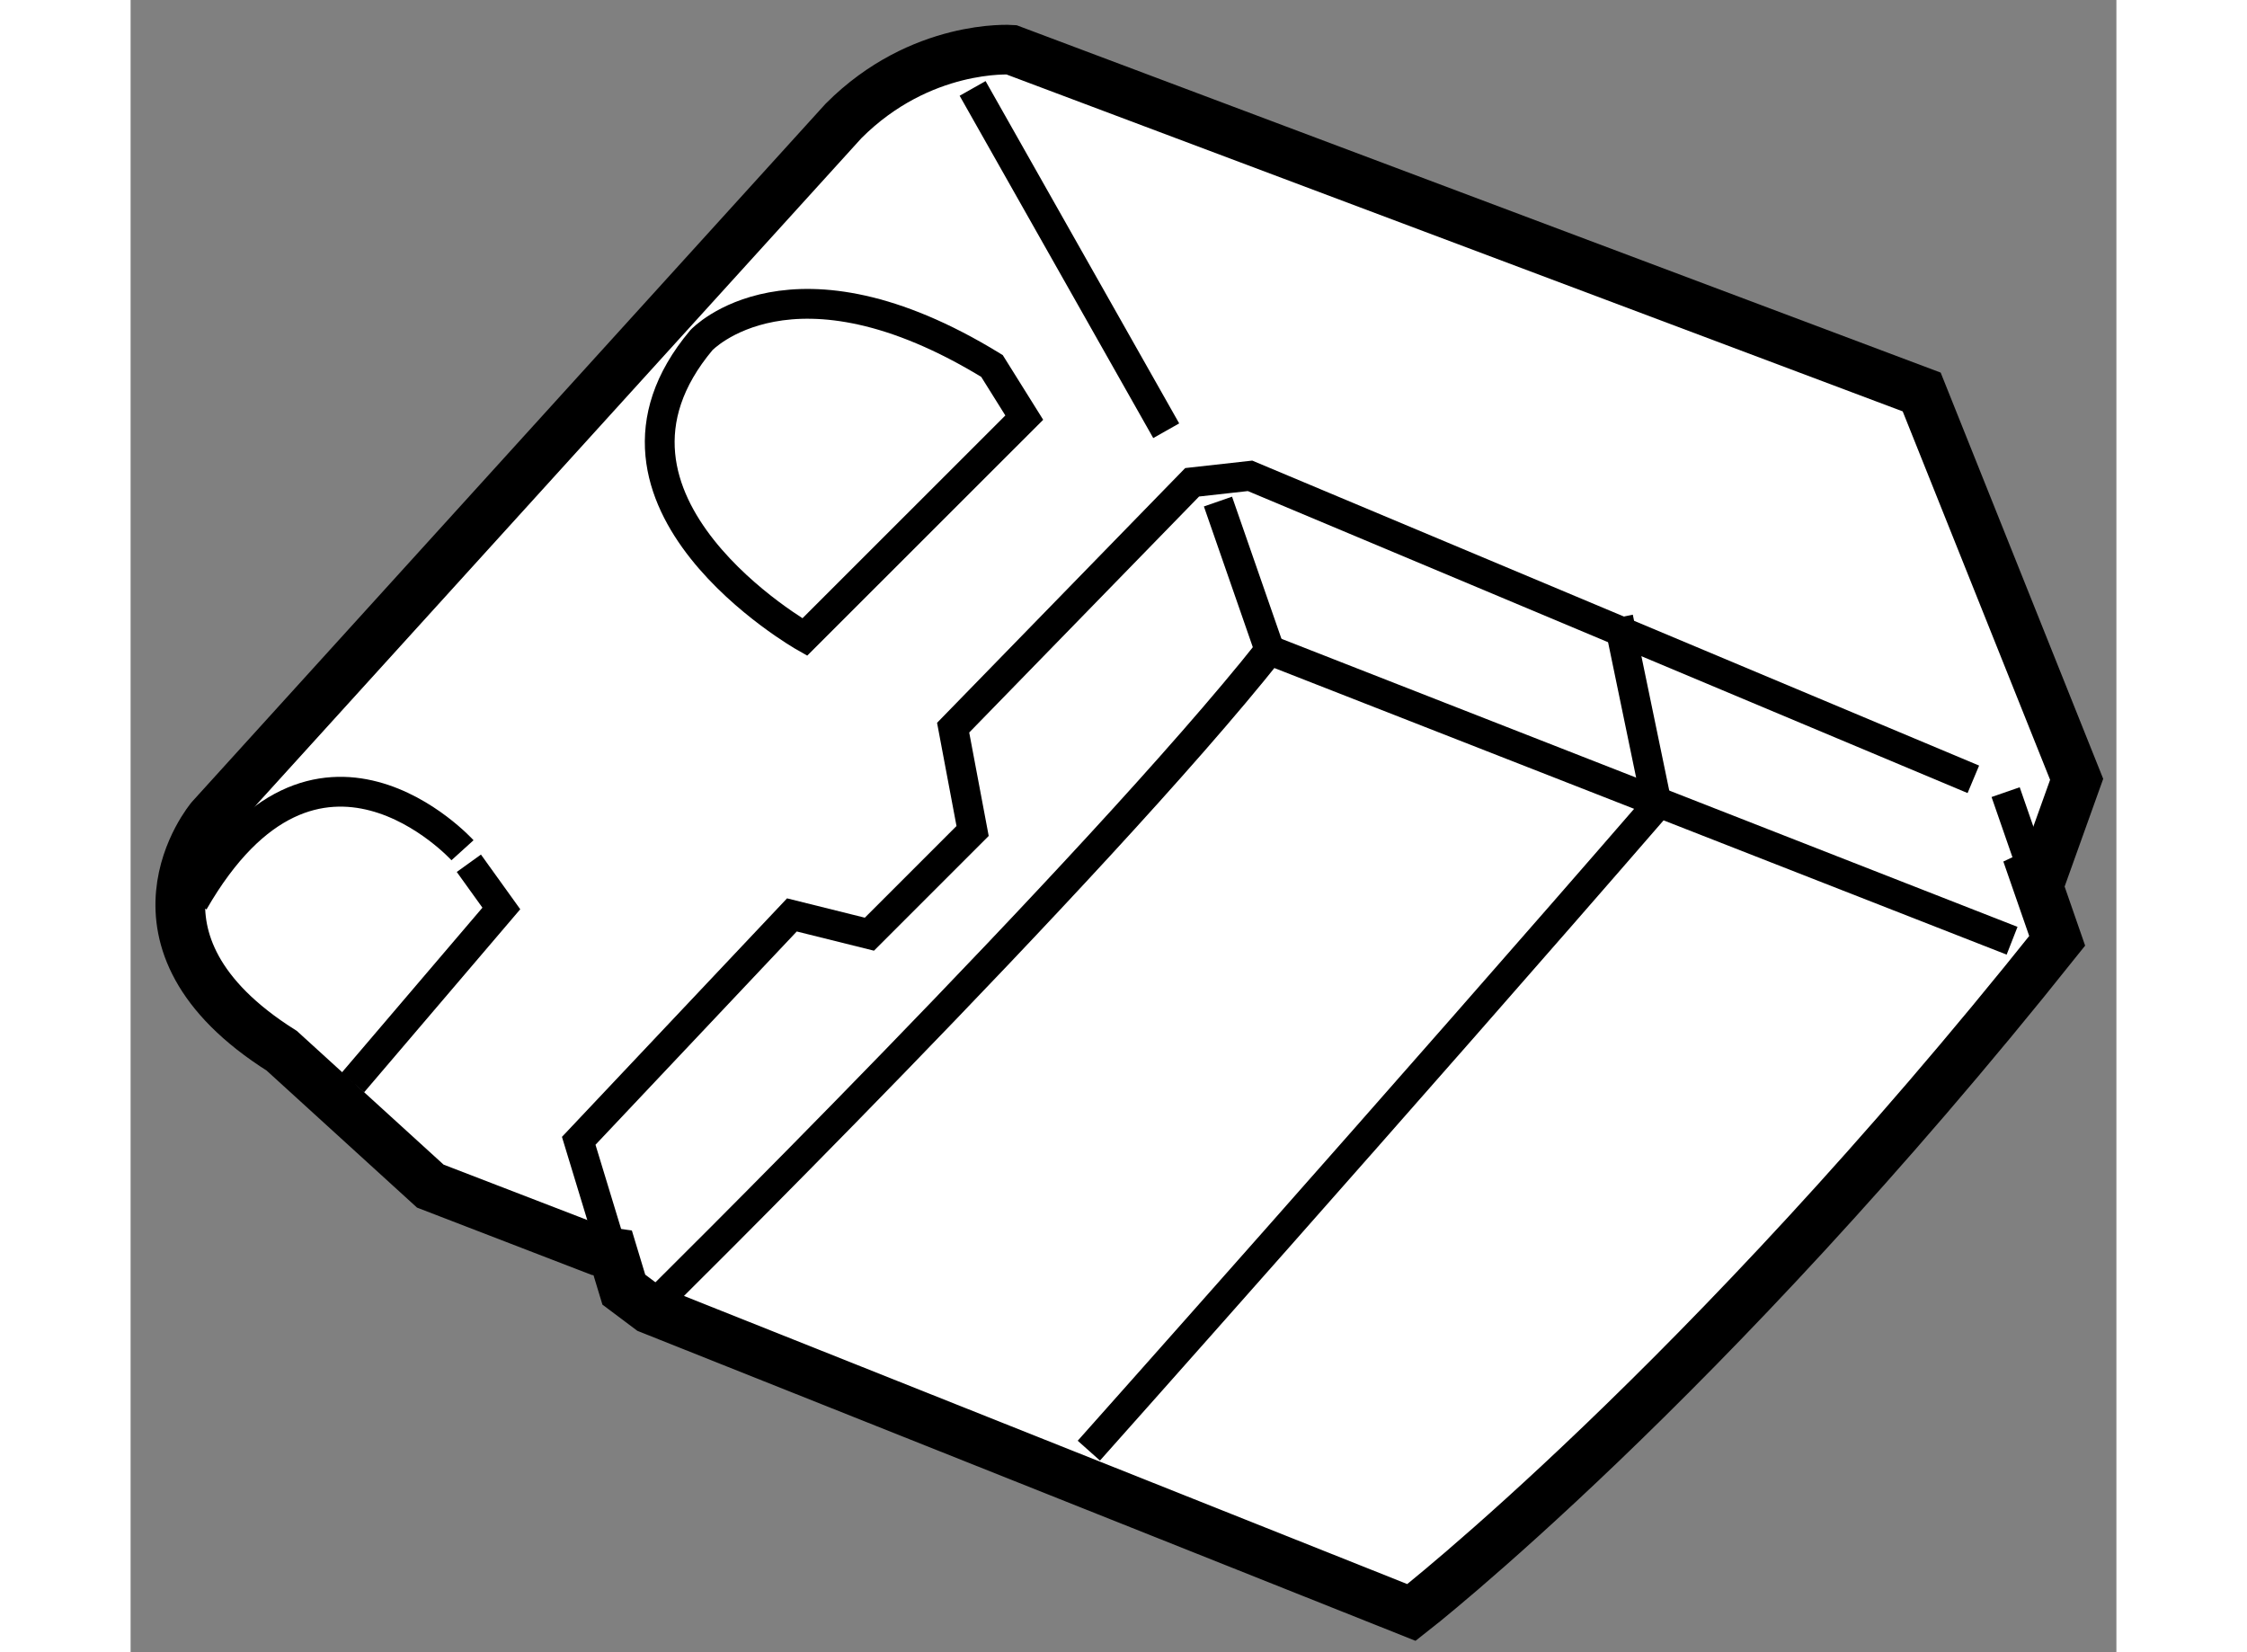
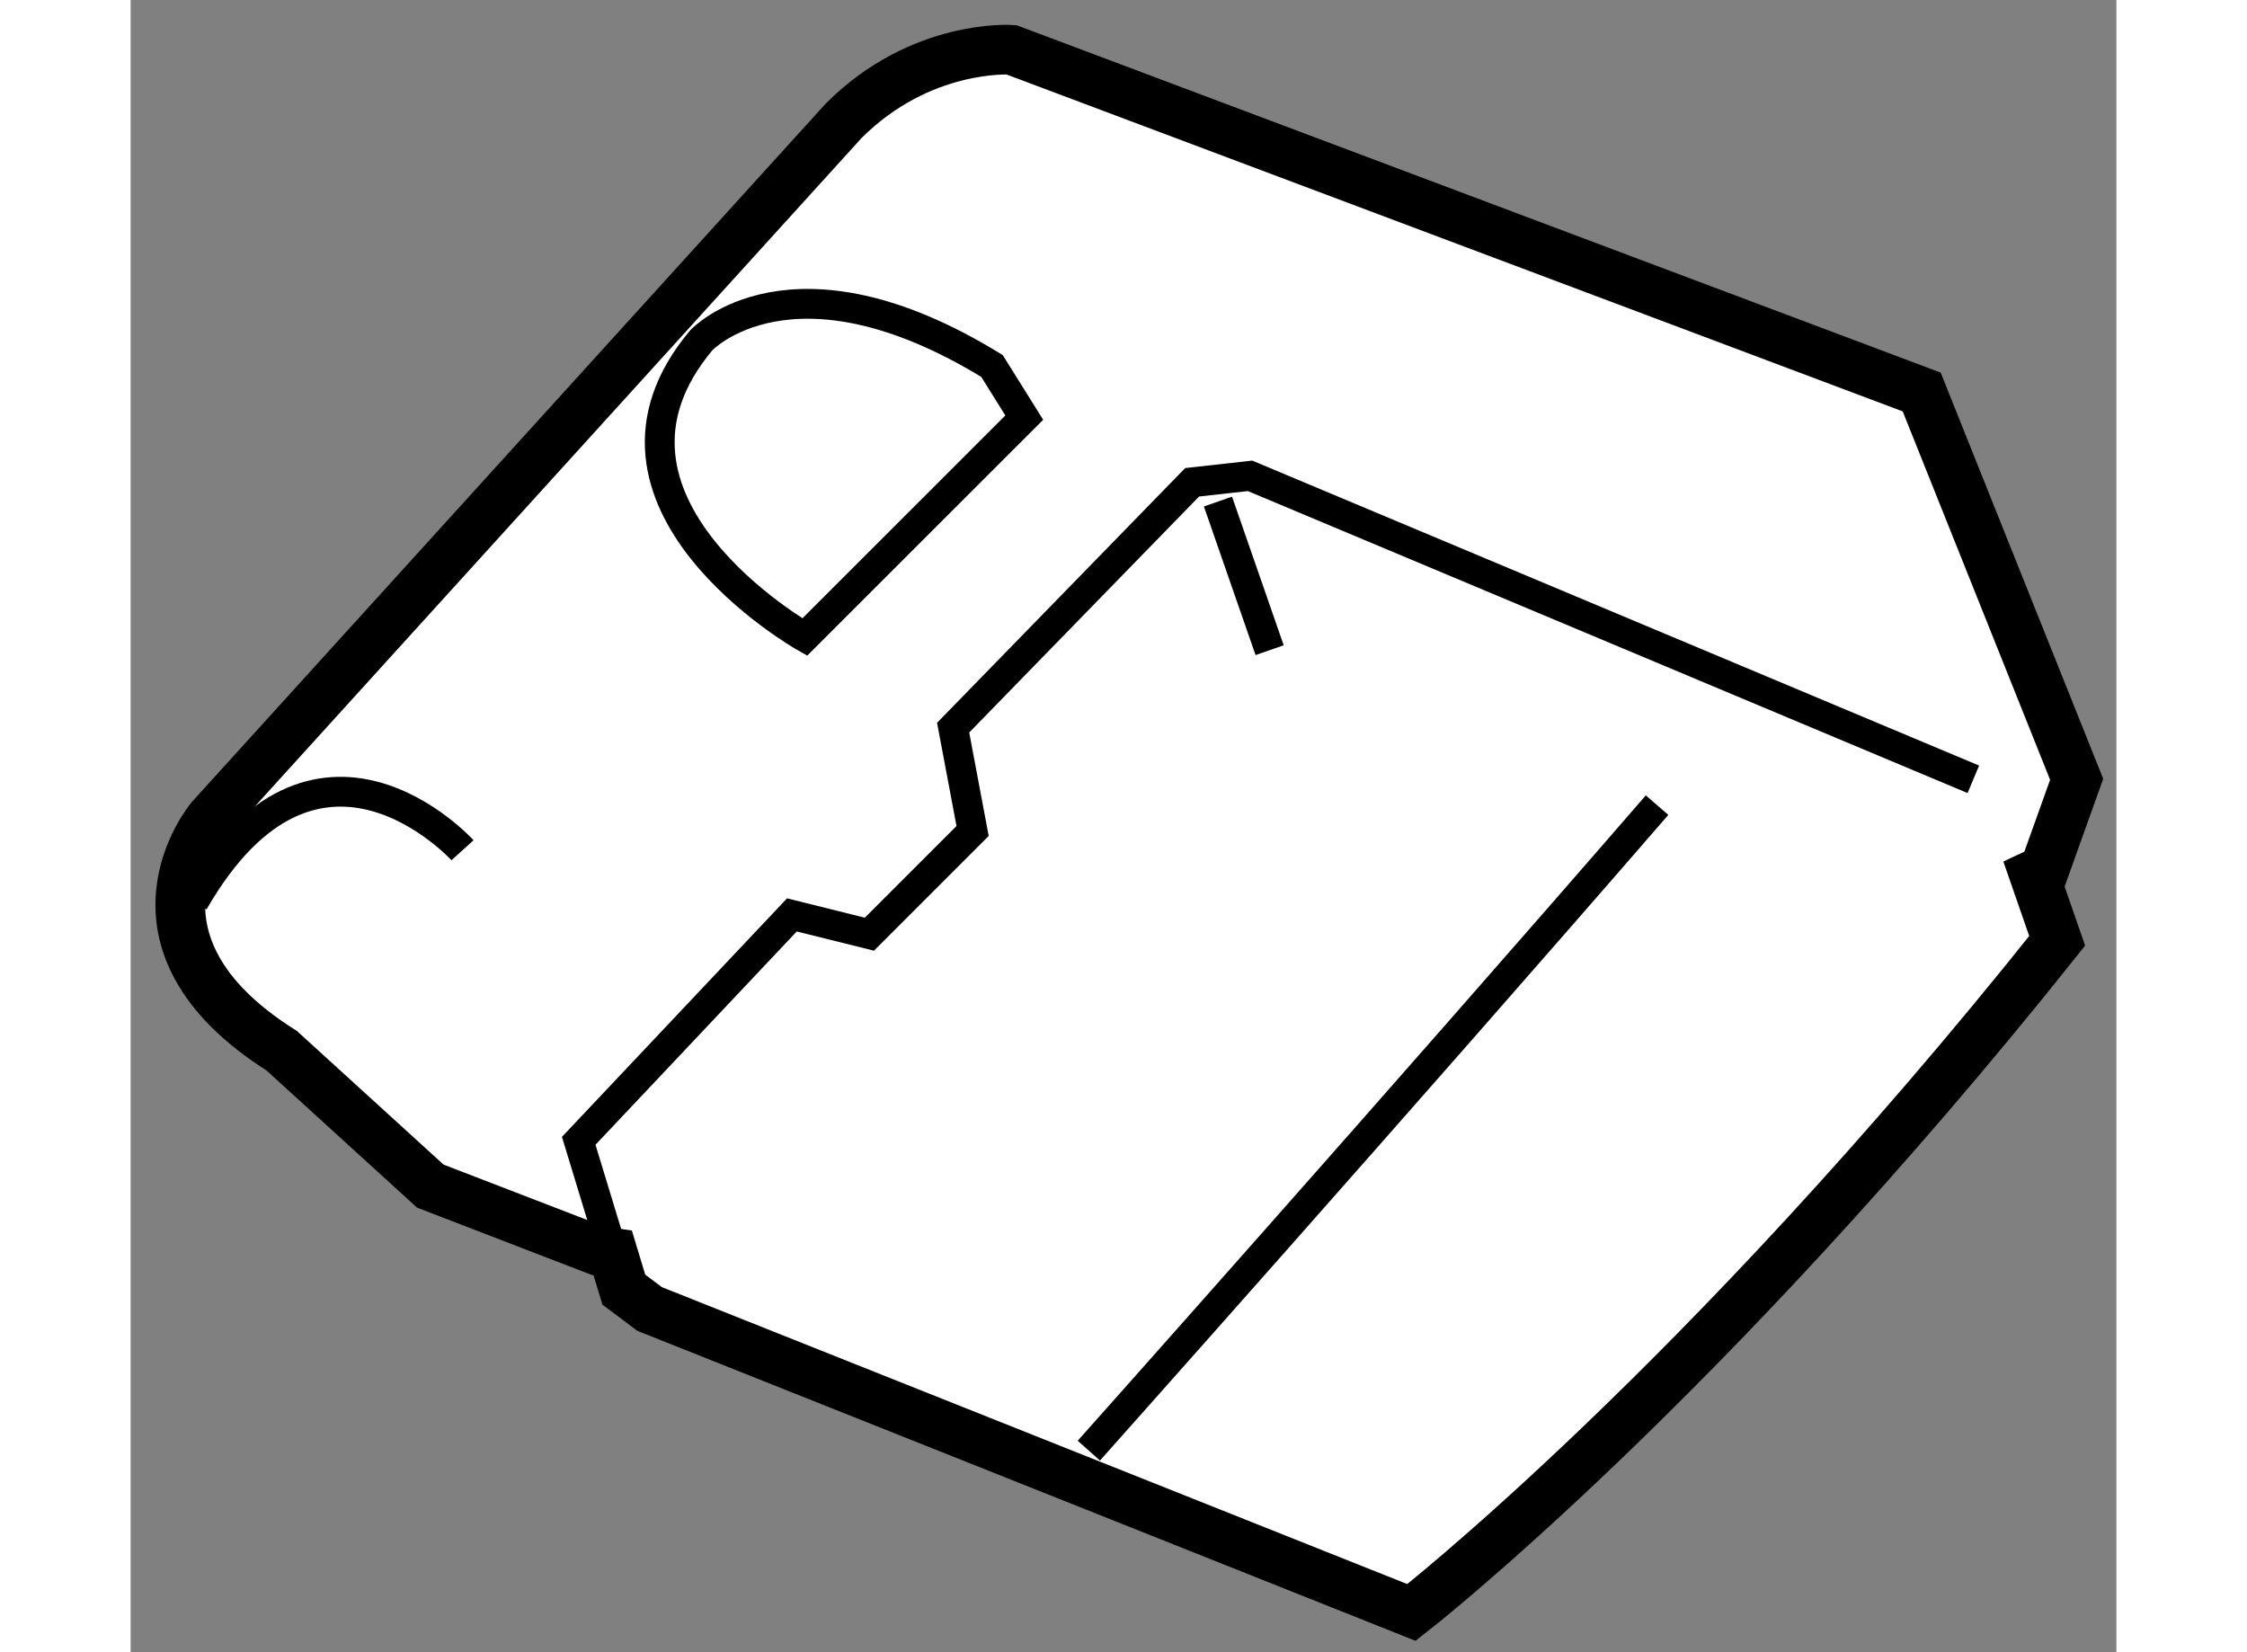
<svg xmlns="http://www.w3.org/2000/svg" version="1.1" x="0px" y="0px" width="244.8px" height="180px" viewBox="125.913 59.757 19.99 16.632" enable-background="new 0 0 244.8 180" xml:space="preserve">
  <rect x="125.913" y="59.757" width="19.99" height="16.632" fill="#808080" stroke="none" />
  <g>
    <path fill="#FFFFFF" stroke="#000000" stroke-width="0.5" d="M145.177,68.512l0.326-0.91l-1.56-3.899l-9.164-3.445    c0,0-0.912-0.063-1.689,0.716l-6.371,7.019c0,0-1.04,1.235,0.715,2.341l1.496,1.363l1.689,0.651l0.147,0.021l0.112,0.37    l0.26,0.195l7.669,3.055c0,0,2.925-2.276,6.5-6.761l-0.232-0.668L145.177,68.512z" />
    <polyline fill="none" stroke="#000000" stroke-width="0.3" points="130.767,72.368 130.424,71.241 132.57,68.967 133.35,69.161     134.389,68.122 134.193,67.082 136.599,64.612 137.182,64.547 144.463,67.602   " />
-     <line fill="none" stroke="#000000" stroke-width="0.3" x1="144.788" y1="67.731" x2="145.075" y2="68.558" />
-     <path fill="none" stroke="#000000" stroke-width="0.3" d="M131.139,72.933c0,0,4.484-4.421,6.24-6.631l7.474,2.925" />
    <path fill="none" stroke="#000000" stroke-width="0.3" d="M129.254,68.316c0,0-1.472-1.624-2.707,0.521" />
    <path fill="none" stroke="#000000" stroke-width="0.3" d="M134.584,63.441c-2.014-1.235-2.925-0.26-2.925-0.26    c-1.366,1.626,1.04,2.989,1.04,2.989l2.21-2.209L134.584,63.441z" />
    <line fill="none" stroke="#000000" stroke-width="0.3" x1="136.859" y1="64.806" x2="137.379" y2="66.302" />
-     <line fill="none" stroke="#000000" stroke-width="0.3" x1="134.389" y1="60.647" x2="136.338" y2="64.093" />
-     <polyline fill="none" stroke="#000000" stroke-width="0.3" points="128.149,70.656 129.645,68.902 129.318,68.447   " />
-     <path fill="none" stroke="#000000" stroke-width="0.3" d="M135.559,74.36c0,0,3.185-3.573,5.72-6.498l-0.391-1.887" />
+     <path fill="none" stroke="#000000" stroke-width="0.3" d="M135.559,74.36c0,0,3.185-3.573,5.72-6.498" />
  </g>
</svg>